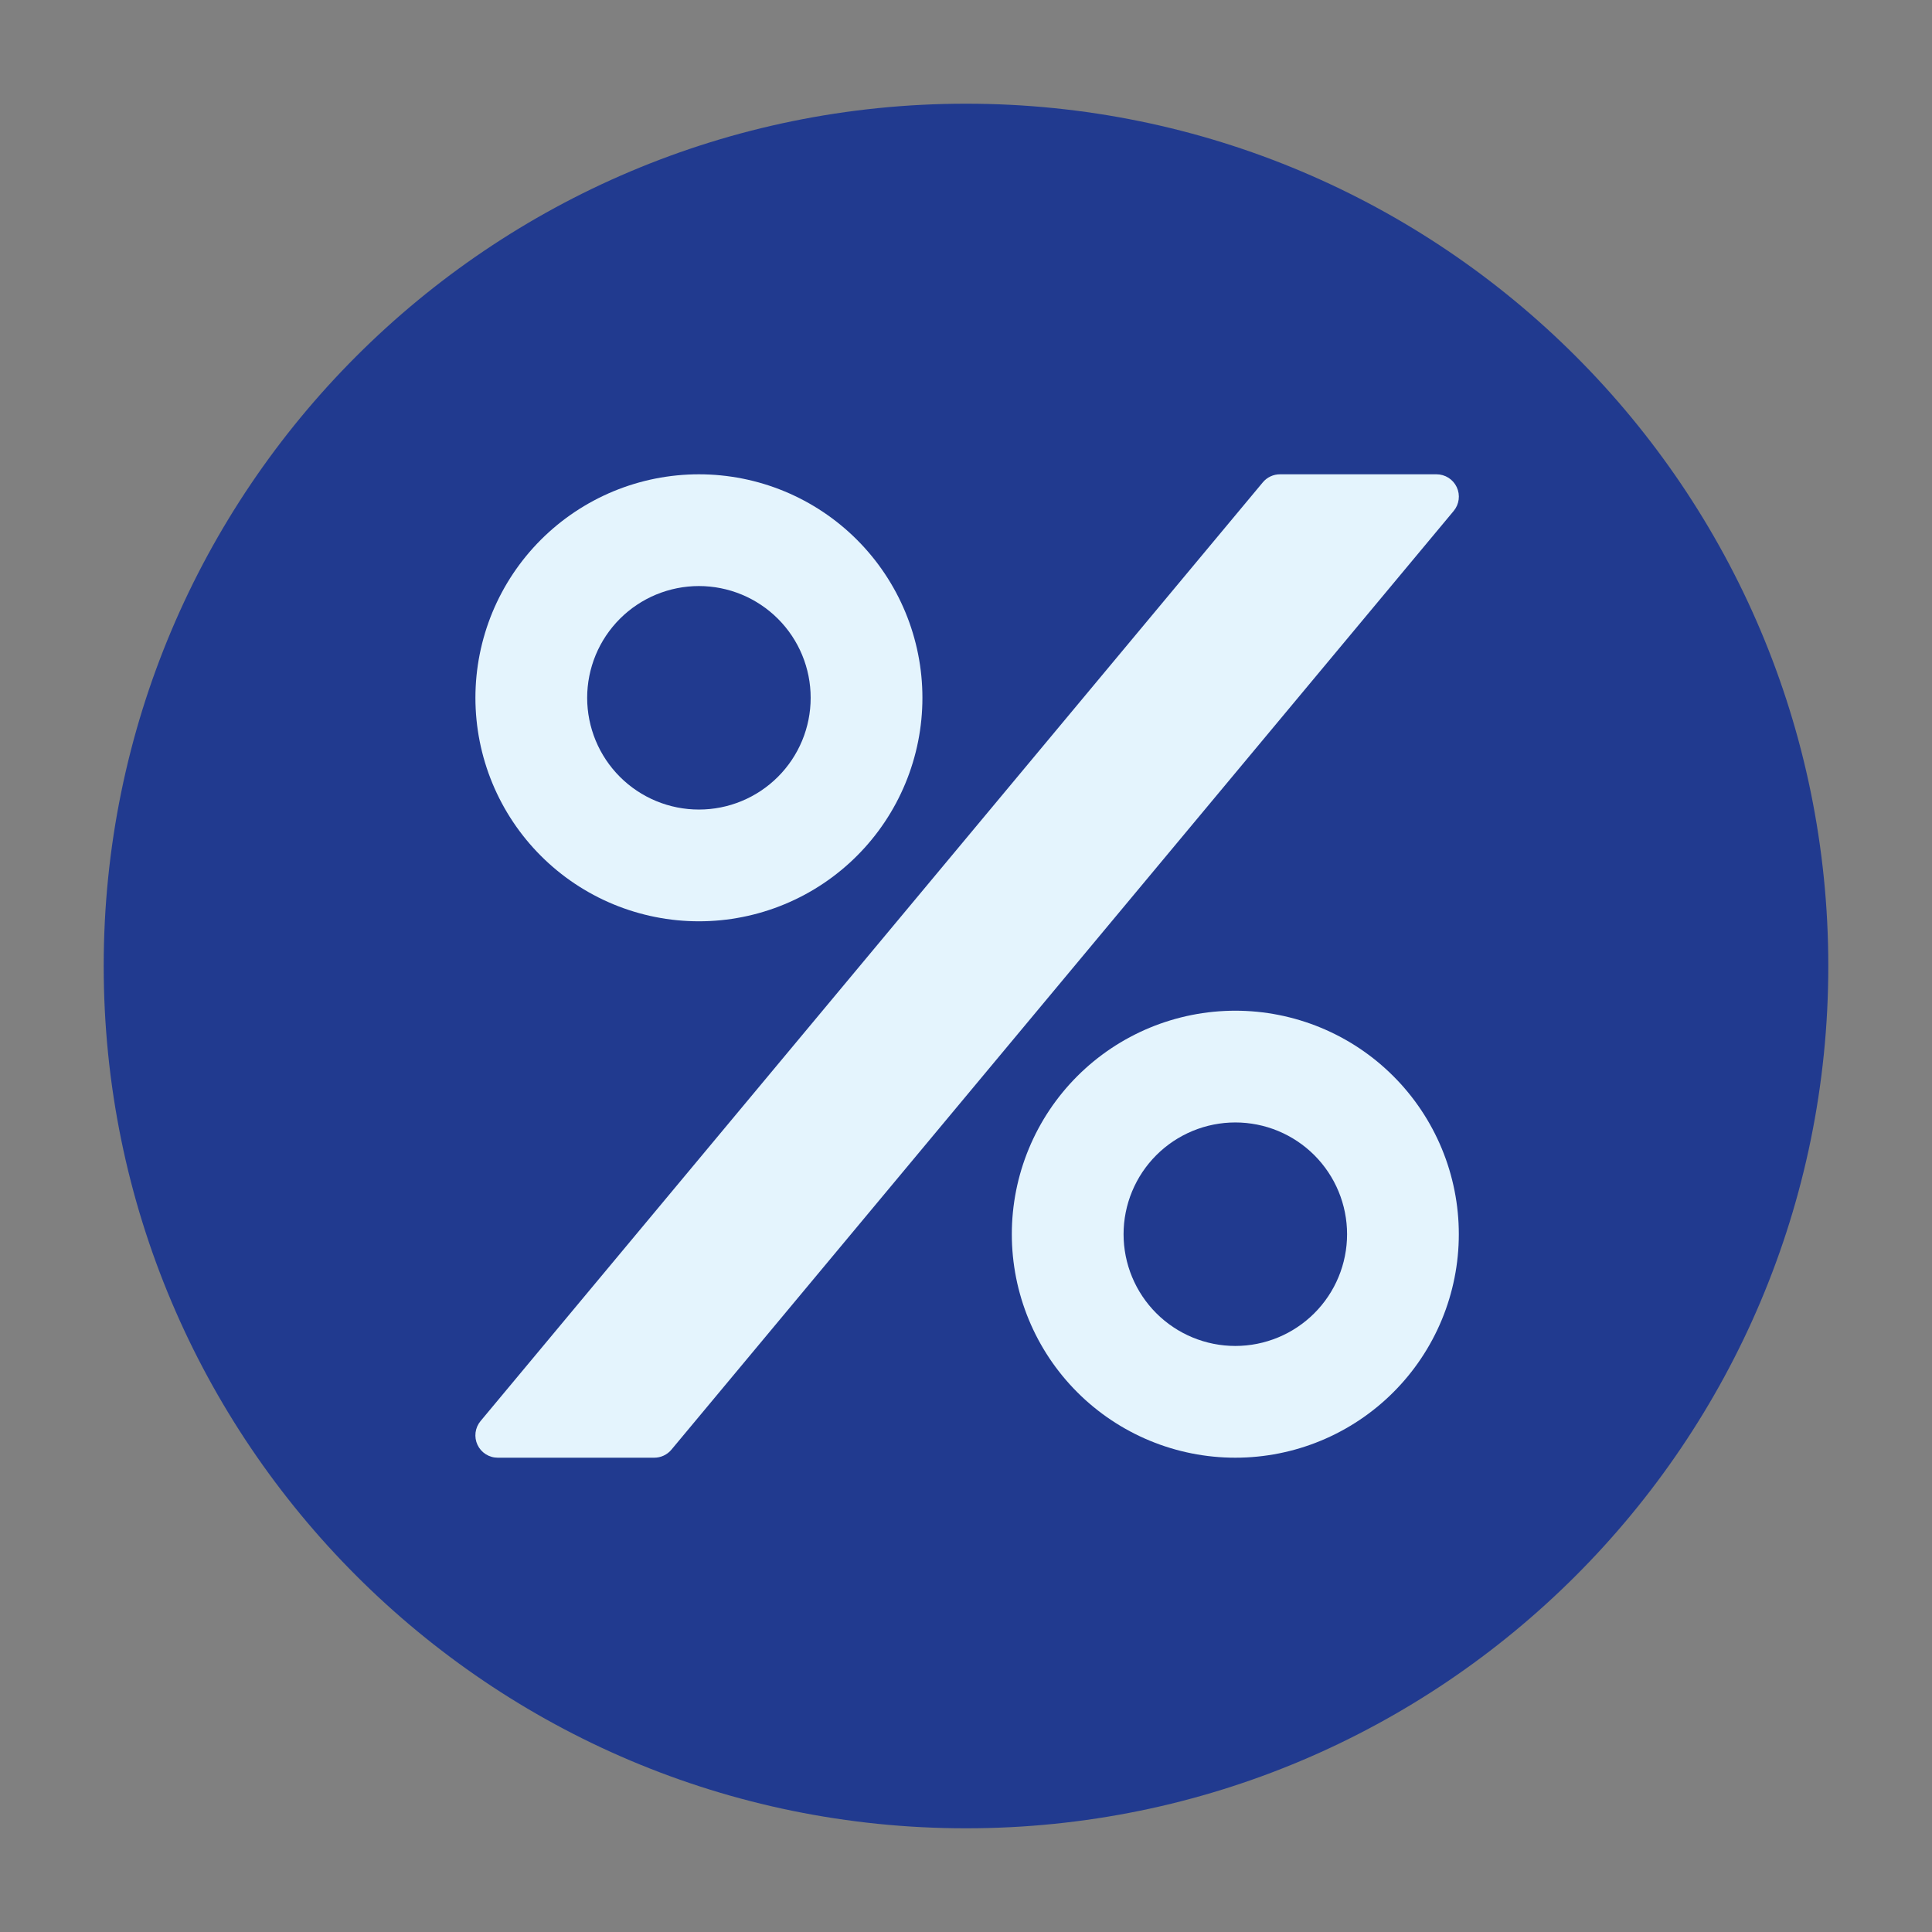
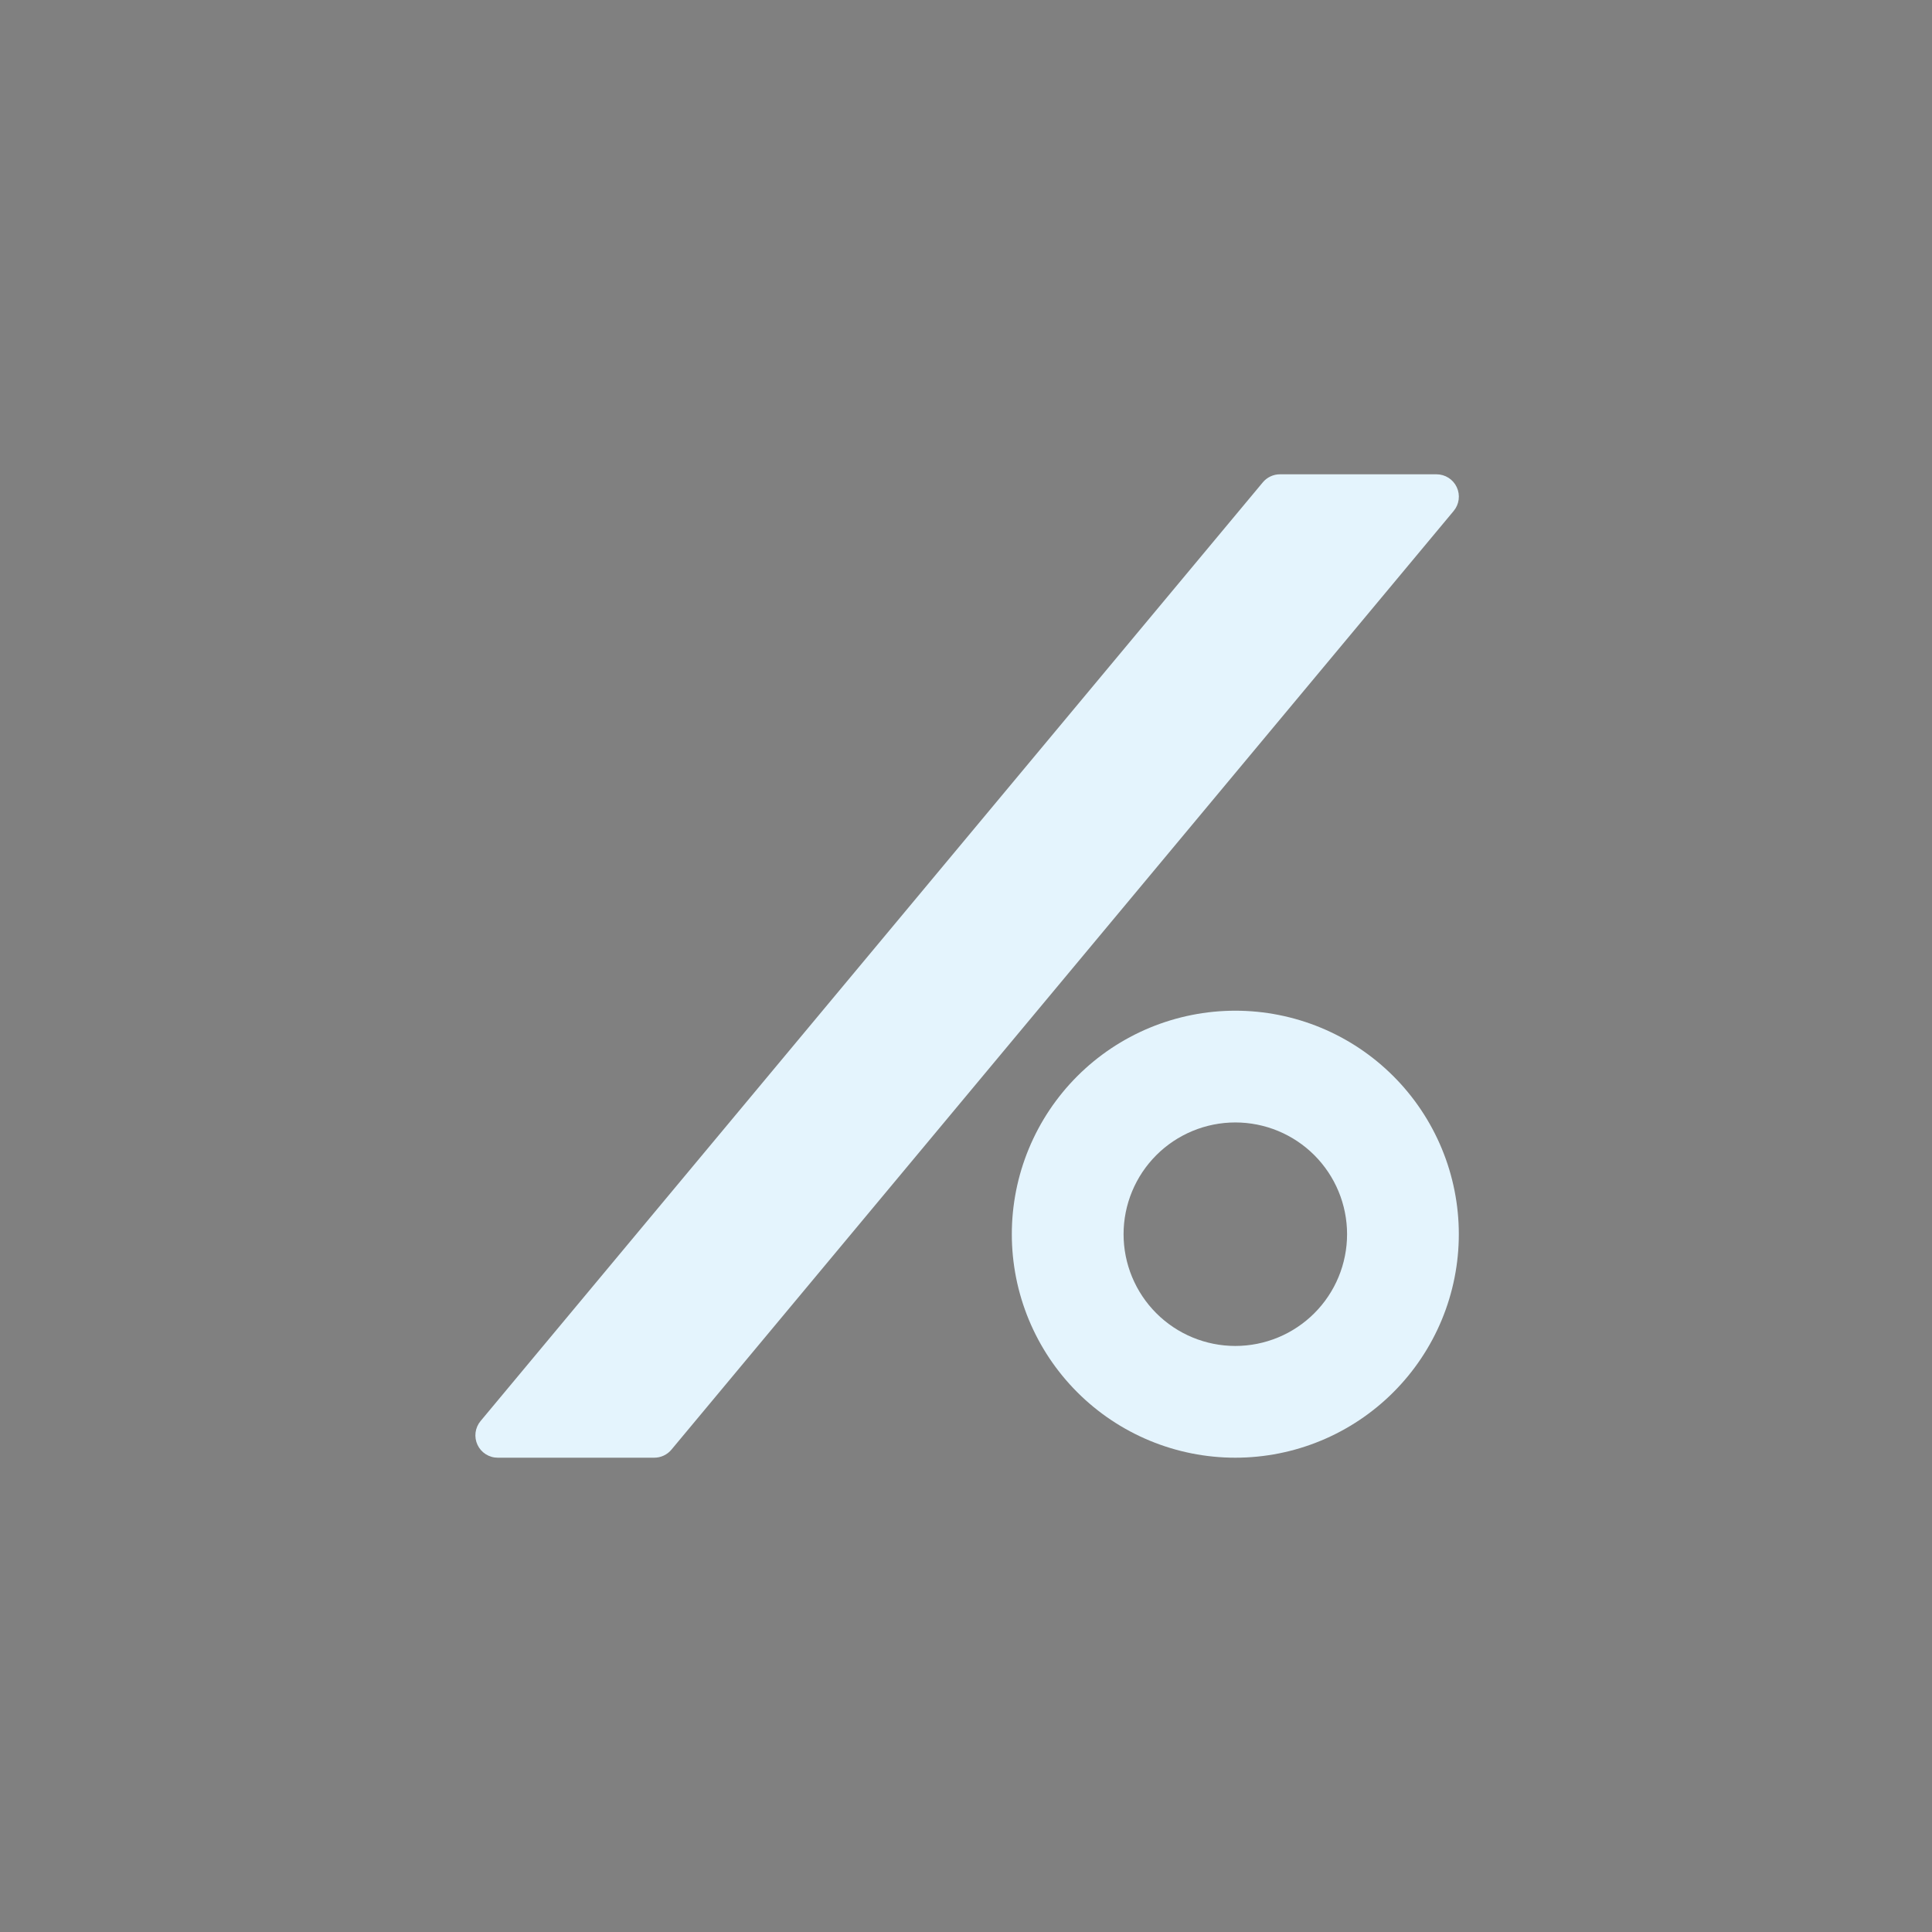
<svg xmlns="http://www.w3.org/2000/svg" width="1080" zoomAndPan="magnify" viewBox="0 0 810 810" height="1080" preserveAspectRatio="xMidYMid meet" version="1.0">
  <rect x="0" y="0" width="810" height="810" fill="#808080" stroke="none" />
  <defs>
    <clipPath id="dcd099db91">
      <path d="M 43.477 43.477 L 766.523 43.477 L 766.523 766.523 L 43.477 766.523 Z M 43.477 43.477 " clip-rule="nonzero" />
    </clipPath>
    <clipPath id="333ea703d0">
-       <path d="M 405 43.477 C 205.336 43.477 43.477 205.336 43.477 405 C 43.477 604.664 205.336 766.523 405 766.523 C 604.664 766.523 766.523 604.664 766.523 405 C 766.523 205.336 604.664 43.477 405 43.477 Z M 405 43.477 " clip-rule="nonzero" />
-     </clipPath>
+       </clipPath>
    <clipPath id="b7bac5dd4e">
      <path d="M 199 198.383 L 611.617 198.383 L 611.617 611.617 L 199 611.617 Z M 199 198.383 " clip-rule="nonzero" />
    </clipPath>
    <clipPath id="4912367929">
      <path d="M 424 423 L 611.617 423 L 611.617 611.617 L 424 611.617 Z M 424 423 " clip-rule="nonzero" />
    </clipPath>
    <clipPath id="0ddd775fb4">
-       <path d="M 199 198.383 L 387 198.383 L 387 387 L 199 387 Z M 199 198.383 " clip-rule="nonzero" />
-     </clipPath>
+       </clipPath>
  </defs>
  <g clip-path="url(#dcd099db91)">
    <g clip-path="url(#333ea703d0)">
-       <path fill="#213a8f" d="M 43.477 43.477 L 766.523 43.477 L 766.523 766.523 L 43.477 766.523 Z M 43.477 43.477 " fill-opacity="1" fill-rule="nonzero" />
-     </g>
+       </g>
  </g>
  <g clip-path="url(#b7bac5dd4e)">
    <path fill="#e4f4fd" d="M 529.438 202.227 L 201.477 595.781 C 200.906 596.465 200.441 597.215 200.086 598.031 C 199.73 598.852 199.496 599.699 199.383 600.582 C 199.27 601.469 199.281 602.348 199.418 603.23 C 199.555 604.109 199.816 604.953 200.195 605.762 C 200.574 606.566 201.055 607.305 201.645 607.973 C 202.234 608.641 202.906 609.215 203.656 609.691 C 204.41 610.168 205.215 610.531 206.07 610.777 C 206.926 611.027 207.801 611.148 208.691 611.148 L 274.285 611.148 C 275.676 611.148 277.004 610.855 278.266 610.266 C 279.531 609.676 280.605 608.844 281.5 607.773 L 609.461 214.219 C 610.031 213.535 610.496 212.785 610.852 211.969 C 611.207 211.152 611.441 210.301 611.555 209.418 C 611.668 208.531 611.656 207.652 611.52 206.77 C 611.379 205.891 611.121 205.047 610.742 204.238 C 610.363 203.434 609.883 202.695 609.293 202.027 C 608.703 201.359 608.031 200.785 607.281 200.309 C 606.527 199.832 605.723 199.469 604.867 199.223 C 604.012 198.973 603.137 198.852 602.246 198.852 L 536.652 198.852 C 535.262 198.852 533.934 199.145 532.668 199.734 C 531.406 200.324 530.332 201.156 529.438 202.227 Z M 529.438 202.227 " fill-opacity="1" fill-rule="nonzero" />
  </g>
  <g clip-path="url(#4912367929)">
    <path fill="#e4f4fd" d="M 517.914 423.742 C 516.379 423.742 514.848 423.777 513.316 423.855 C 511.785 423.93 510.254 424.043 508.727 424.191 C 507.203 424.344 505.68 424.531 504.164 424.754 C 502.648 424.98 501.137 425.242 499.633 425.543 C 498.129 425.84 496.633 426.176 495.145 426.551 C 493.656 426.922 492.18 427.332 490.711 427.777 C 489.246 428.223 487.789 428.703 486.344 429.219 C 484.902 429.734 483.473 430.285 482.055 430.875 C 480.637 431.461 479.234 432.082 477.848 432.738 C 476.465 433.395 475.094 434.082 473.742 434.805 C 472.391 435.527 471.055 436.285 469.738 437.07 C 468.426 437.859 467.129 438.68 465.855 439.531 C 464.578 440.383 463.324 441.266 462.094 442.18 C 460.863 443.094 459.652 444.039 458.469 445.012 C 457.281 445.984 456.121 446.984 454.984 448.016 C 453.848 449.043 452.738 450.102 451.656 451.188 C 450.57 452.27 449.512 453.379 448.484 454.516 C 447.453 455.652 446.453 456.812 445.48 458 C 444.508 459.184 443.562 460.395 442.648 461.625 C 441.734 462.855 440.852 464.109 440 465.387 C 439.148 466.66 438.328 467.957 437.539 469.27 C 436.754 470.586 435.996 471.922 435.273 473.273 C 434.551 474.625 433.863 475.996 433.207 477.383 C 432.551 478.766 431.93 480.168 431.344 481.586 C 430.754 483.004 430.203 484.434 429.688 485.875 C 429.172 487.32 428.688 488.777 428.242 490.242 C 427.801 491.711 427.391 493.188 427.016 494.676 C 426.645 496.164 426.309 497.66 426.008 499.164 C 425.711 500.668 425.449 502.18 425.223 503.695 C 425 505.211 424.812 506.734 424.66 508.262 C 424.512 509.785 424.398 511.316 424.32 512.848 C 424.246 514.379 424.211 515.91 424.211 517.445 C 424.211 518.977 424.246 520.512 424.32 522.043 C 424.398 523.574 424.512 525.102 424.66 526.629 C 424.812 528.156 425 529.676 425.223 531.195 C 425.449 532.711 425.711 534.223 426.008 535.727 C 426.309 537.23 426.645 538.727 427.016 540.211 C 427.391 541.699 427.801 543.176 428.242 544.645 C 428.688 546.113 429.172 547.57 429.688 549.012 C 430.203 550.457 430.754 551.887 431.344 553.305 C 431.93 554.719 432.551 556.121 433.207 557.508 C 433.863 558.895 434.551 560.262 435.273 561.617 C 435.996 562.969 436.754 564.301 437.539 565.617 C 438.328 566.934 439.148 568.227 440 569.504 C 440.852 570.777 441.734 572.031 442.648 573.262 C 443.562 574.496 444.508 575.703 445.48 576.891 C 446.453 578.074 447.453 579.234 448.484 580.371 C 449.512 581.508 450.57 582.617 451.656 583.703 C 452.738 584.789 453.848 585.844 454.984 586.875 C 456.121 587.902 457.281 588.906 458.469 589.879 C 459.652 590.852 460.863 591.793 462.094 592.707 C 463.324 593.621 464.578 594.504 465.855 595.355 C 467.129 596.207 468.426 597.027 469.738 597.816 C 471.055 598.605 472.391 599.359 473.742 600.082 C 475.094 600.805 476.465 601.496 477.848 602.152 C 479.234 602.809 480.637 603.43 482.055 604.016 C 483.473 604.602 484.902 605.152 486.344 605.672 C 487.789 606.188 489.246 606.668 490.711 607.113 C 492.18 607.559 493.656 607.969 495.145 608.34 C 496.633 608.711 498.129 609.047 499.633 609.348 C 501.137 609.648 502.648 609.91 504.164 610.133 C 505.68 610.359 507.203 610.547 508.727 610.695 C 510.254 610.848 511.785 610.961 513.316 611.035 C 514.848 611.109 516.379 611.148 517.914 611.148 C 519.445 611.148 520.98 611.109 522.512 611.035 C 524.043 610.961 525.57 610.848 527.098 610.695 C 528.625 610.547 530.145 610.359 531.66 610.133 C 533.18 609.91 534.691 609.648 536.195 609.348 C 537.699 609.047 539.195 608.711 540.68 608.34 C 542.168 607.969 543.645 607.559 545.113 607.113 C 546.582 606.668 548.035 606.188 549.48 605.672 C 550.926 605.152 552.355 604.602 553.773 604.016 C 555.188 603.43 556.59 602.809 557.977 602.152 C 559.363 601.496 560.73 600.805 562.086 600.082 C 563.438 599.359 564.77 598.605 566.086 597.816 C 567.402 597.027 568.695 596.207 569.973 595.355 C 571.246 594.504 572.5 593.621 573.73 592.707 C 574.965 591.793 576.172 590.852 577.359 589.879 C 578.543 588.906 579.703 587.902 580.84 586.875 C 581.977 585.844 583.086 584.789 584.172 583.703 C 585.254 582.617 586.312 581.508 587.344 580.371 C 588.371 579.234 589.375 578.074 590.348 576.891 C 591.32 575.703 592.262 574.496 593.176 573.262 C 594.09 572.031 594.973 570.777 595.824 569.504 C 596.676 568.227 597.496 566.934 598.285 565.617 C 599.074 564.301 599.828 562.969 600.551 561.617 C 601.273 560.262 601.965 558.895 602.621 557.508 C 603.277 556.121 603.898 554.719 604.484 553.305 C 605.07 551.887 605.621 550.457 606.141 549.012 C 606.656 547.57 607.137 546.113 607.582 544.645 C 608.027 543.176 608.438 541.699 608.809 540.211 C 609.18 538.727 609.516 537.23 609.816 535.727 C 610.113 534.223 610.379 532.711 610.602 531.195 C 610.828 529.676 611.016 528.156 611.164 526.629 C 611.316 525.102 611.43 523.574 611.504 522.043 C 611.578 520.512 611.617 518.977 611.617 517.445 C 611.617 515.91 611.578 514.379 611.504 512.848 C 611.43 511.316 611.316 509.785 611.164 508.262 C 611.016 506.734 610.828 505.211 610.602 503.695 C 610.379 502.18 610.113 500.668 609.816 499.164 C 609.516 497.66 609.18 496.164 608.809 494.676 C 608.438 493.188 608.027 491.711 607.582 490.242 C 607.137 488.777 606.656 487.32 606.141 485.875 C 605.621 484.434 605.07 483.004 604.484 481.586 C 603.898 480.168 603.277 478.766 602.621 477.383 C 601.965 475.996 601.273 474.625 600.551 473.273 C 599.828 471.922 599.074 470.586 598.285 469.27 C 597.496 467.957 596.676 466.66 595.824 465.387 C 594.973 464.109 594.09 462.855 593.176 461.625 C 592.262 460.395 591.32 459.184 590.348 458 C 589.375 456.812 588.371 455.652 587.344 454.516 C 586.312 453.379 585.254 452.27 584.172 451.188 C 583.086 450.102 581.977 449.043 580.84 448.016 C 579.703 446.984 578.543 445.984 577.359 445.012 C 576.172 444.039 574.965 443.094 573.73 442.18 C 572.5 441.266 571.246 440.383 569.973 439.531 C 568.695 438.68 567.402 437.859 566.086 437.07 C 564.77 436.285 563.438 435.527 562.086 434.805 C 560.73 434.082 559.363 433.395 557.977 432.738 C 556.59 432.082 555.188 431.461 553.773 430.875 C 552.355 430.285 550.926 429.734 549.48 429.219 C 548.035 428.703 546.582 428.223 545.113 427.777 C 543.645 427.332 542.168 426.922 540.68 426.551 C 539.195 426.176 537.699 425.84 536.195 425.543 C 534.691 425.242 533.18 424.98 531.66 424.754 C 530.145 424.531 528.625 424.344 527.098 424.191 C 525.57 424.043 524.043 423.93 522.512 423.855 C 520.98 423.777 519.445 423.742 517.914 423.742 Z M 517.914 564.297 C 516.379 564.297 514.848 564.223 513.32 564.07 C 511.793 563.922 510.277 563.695 508.773 563.395 C 507.27 563.098 505.781 562.723 504.312 562.277 C 502.844 561.832 501.402 561.316 499.984 560.73 C 498.566 560.145 497.18 559.488 495.828 558.766 C 494.473 558.039 493.16 557.254 491.883 556.398 C 490.609 555.547 489.375 554.637 488.191 553.66 C 487.004 552.688 485.867 551.66 484.785 550.574 C 483.699 549.488 482.668 548.352 481.695 547.168 C 480.723 545.98 479.809 544.75 478.957 543.473 C 478.105 542.199 477.316 540.883 476.594 539.531 C 475.871 538.176 475.215 536.793 474.629 535.375 C 474.039 533.957 473.523 532.512 473.078 531.043 C 472.633 529.578 472.262 528.09 471.961 526.586 C 471.66 525.078 471.438 523.562 471.285 522.035 C 471.137 520.508 471.062 518.98 471.062 517.445 C 471.062 515.91 471.137 514.379 471.285 512.852 C 471.438 511.324 471.66 509.809 471.961 508.305 C 472.262 506.801 472.633 505.312 473.078 503.844 C 473.523 502.375 474.039 500.934 474.629 499.516 C 475.215 498.098 475.871 496.711 476.594 495.359 C 477.316 494.004 478.105 492.691 478.957 491.414 C 479.809 490.141 480.723 488.906 481.695 487.723 C 482.668 486.535 483.699 485.398 484.785 484.316 C 485.867 483.23 487.004 482.199 488.191 481.227 C 489.375 480.254 490.609 479.34 491.883 478.488 C 493.16 477.637 494.473 476.848 495.828 476.125 C 497.18 475.402 498.566 474.746 499.984 474.16 C 501.402 473.57 502.844 473.055 504.312 472.609 C 505.781 472.164 507.27 471.793 508.773 471.492 C 510.277 471.195 511.793 470.969 513.32 470.816 C 514.848 470.668 516.379 470.594 517.914 470.594 C 519.449 470.594 520.977 470.668 522.504 470.816 C 524.031 470.969 525.547 471.195 527.055 471.492 C 528.559 471.793 530.047 472.164 531.512 472.609 C 532.98 473.055 534.426 473.57 535.844 474.16 C 537.262 474.746 538.645 475.402 540 476.125 C 541.352 476.848 542.668 477.637 543.941 478.488 C 545.219 479.34 546.449 480.254 547.637 481.227 C 548.82 482.199 549.957 483.23 551.043 484.316 C 552.129 485.398 553.156 486.535 554.129 487.723 C 555.102 488.906 556.016 490.141 556.867 491.414 C 557.723 492.691 558.508 494.004 559.234 495.359 C 559.957 496.711 560.609 498.098 561.199 499.516 C 561.785 500.934 562.301 502.375 562.746 503.844 C 563.191 505.312 563.566 506.801 563.863 508.305 C 564.164 509.809 564.391 511.324 564.539 512.852 C 564.691 514.379 564.766 515.91 564.766 517.445 C 564.766 518.98 564.691 520.508 564.539 522.035 C 564.391 523.562 564.164 525.078 563.863 526.586 C 563.566 528.09 563.191 529.578 562.746 531.043 C 562.301 532.512 561.785 533.957 561.199 535.375 C 560.609 536.793 559.957 538.176 559.234 539.531 C 558.508 540.883 557.723 542.199 556.867 543.473 C 556.016 544.75 555.102 545.98 554.129 547.168 C 553.156 548.352 552.129 549.488 551.043 550.574 C 549.957 551.66 548.82 552.688 547.637 553.66 C 546.449 554.637 545.219 555.547 543.941 556.398 C 542.668 557.254 541.352 558.039 540 558.766 C 538.645 559.488 537.262 560.145 535.844 560.73 C 534.426 561.316 532.98 561.832 531.512 562.277 C 530.047 562.723 528.559 563.098 527.055 563.395 C 525.547 563.695 524.031 563.922 522.504 564.07 C 520.977 564.223 519.449 564.297 517.914 564.297 Z M 517.914 564.297 " fill-opacity="1" fill-rule="nonzero" />
  </g>
  <g clip-path="url(#0ddd775fb4)">
-     <path fill="#e4f4fd" d="M 293.023 386.258 C 294.559 386.258 296.09 386.223 297.621 386.145 C 299.152 386.07 300.684 385.957 302.207 385.809 C 303.734 385.656 305.258 385.469 306.773 385.246 C 308.289 385.02 309.801 384.758 311.305 384.457 C 312.809 384.16 314.305 383.824 315.793 383.449 C 317.281 383.078 318.758 382.668 320.227 382.223 C 321.691 381.777 323.148 381.297 324.594 380.781 C 326.035 380.266 327.465 379.715 328.883 379.125 C 330.301 378.539 331.703 377.918 333.086 377.262 C 334.473 376.605 335.844 375.918 337.195 375.195 C 338.547 374.473 339.883 373.715 341.199 372.93 C 342.512 372.141 343.809 371.32 345.082 370.469 C 346.359 369.617 347.613 368.734 348.844 367.82 C 350.074 366.906 351.285 365.961 352.469 364.988 C 353.656 364.016 354.816 363.016 355.953 361.984 C 357.09 360.957 358.199 359.898 359.281 358.812 C 360.367 357.73 361.426 356.621 362.453 355.484 C 363.484 354.348 364.484 353.188 365.457 352 C 366.43 350.816 367.375 349.605 368.289 348.375 C 369.199 347.145 370.082 345.891 370.938 344.613 C 371.789 343.34 372.609 342.043 373.395 340.73 C 374.184 339.414 374.941 338.078 375.664 336.727 C 376.387 335.375 377.074 334.004 377.73 332.617 C 378.387 331.234 379.008 329.832 379.594 328.414 C 380.184 326.996 380.734 325.566 381.25 324.125 C 381.766 322.68 382.246 321.223 382.691 319.758 C 383.137 318.289 383.547 316.812 383.918 315.324 C 384.293 313.836 384.629 312.34 384.926 310.836 C 385.227 309.332 385.488 307.82 385.715 306.305 C 385.938 304.789 386.125 303.266 386.277 301.738 C 386.426 300.215 386.539 298.684 386.613 297.152 C 386.691 295.621 386.727 294.09 386.727 292.555 C 386.727 291.023 386.691 289.488 386.613 287.957 C 386.539 286.426 386.426 284.898 386.277 283.371 C 386.125 281.844 385.938 280.324 385.715 278.805 C 385.488 277.289 385.227 275.777 384.926 274.273 C 384.629 272.77 384.293 271.273 383.918 269.789 C 383.547 268.301 383.137 266.824 382.691 265.355 C 382.246 263.887 381.766 262.434 381.25 260.988 C 380.734 259.543 380.184 258.113 379.594 256.695 C 379.008 255.281 378.387 253.879 377.73 252.492 C 377.074 251.105 376.387 249.738 375.664 248.383 C 374.941 247.031 374.184 245.699 373.395 244.383 C 372.609 243.066 371.789 241.773 370.938 240.496 C 370.082 239.223 369.199 237.969 368.289 236.738 C 367.375 235.504 366.43 234.297 365.457 233.109 C 364.484 231.926 363.484 230.766 362.453 229.629 C 361.426 228.492 360.367 227.383 359.281 226.297 C 358.199 225.211 357.09 224.156 355.953 223.125 C 354.816 222.098 353.656 221.094 352.469 220.121 C 351.285 219.148 350.074 218.207 348.844 217.293 C 347.613 216.379 346.359 215.496 345.082 214.645 C 343.809 213.793 342.512 212.973 341.199 212.184 C 339.883 211.395 338.547 210.641 337.195 209.918 C 335.844 209.195 334.473 208.504 333.086 207.848 C 331.703 207.191 330.301 206.57 328.883 205.984 C 327.465 205.398 326.035 204.848 324.594 204.328 C 323.148 203.812 321.691 203.332 320.227 202.887 C 318.758 202.441 317.281 202.031 315.793 201.66 C 314.305 201.289 312.809 200.953 311.305 200.652 C 309.801 200.352 308.289 200.09 306.773 199.867 C 305.258 199.641 303.734 199.453 302.207 199.305 C 300.684 199.152 299.152 199.039 297.621 198.965 C 296.09 198.891 294.559 198.852 293.023 198.852 C 291.492 198.852 289.957 198.891 288.426 198.965 C 286.895 199.039 285.367 199.152 283.84 199.305 C 282.312 199.453 280.793 199.641 279.273 199.867 C 277.758 200.09 276.246 200.352 274.742 200.652 C 273.238 200.953 271.742 201.289 270.258 201.66 C 268.77 202.031 267.289 202.441 265.824 202.887 C 264.355 203.332 262.898 203.812 261.457 204.328 C 260.012 204.848 258.582 205.398 257.164 205.984 C 255.75 206.57 254.348 207.191 252.961 207.848 C 251.574 208.504 250.203 209.195 248.852 209.918 C 247.5 210.641 246.168 211.395 244.852 212.184 C 243.535 212.973 242.242 213.793 240.965 214.645 C 239.691 215.496 238.438 216.379 237.203 217.293 C 235.973 218.207 234.766 219.148 233.578 220.121 C 232.395 221.094 231.234 222.098 230.098 223.125 C 228.961 224.156 227.852 225.211 226.766 226.297 C 225.68 227.383 224.625 228.492 223.594 229.629 C 222.562 230.766 221.562 231.926 220.59 233.109 C 219.617 234.297 218.676 235.504 217.762 236.738 C 216.848 237.969 215.965 239.223 215.113 240.496 C 214.262 241.773 213.441 243.066 212.652 244.383 C 211.863 245.699 211.109 247.031 210.387 248.383 C 209.66 249.738 208.973 251.105 208.316 252.492 C 207.66 253.879 207.039 255.281 206.453 256.695 C 205.867 258.113 205.316 259.543 204.797 260.988 C 204.281 262.434 203.801 263.887 203.355 265.355 C 202.91 266.824 202.5 268.301 202.129 269.789 C 201.758 271.273 201.422 272.77 201.121 274.273 C 200.82 275.777 200.559 277.289 200.336 278.805 C 200.109 280.324 199.922 281.844 199.773 283.371 C 199.621 284.898 199.508 286.426 199.434 287.957 C 199.359 289.488 199.32 291.023 199.32 292.555 C 199.32 294.09 199.359 295.621 199.434 297.152 C 199.508 298.684 199.621 300.215 199.773 301.738 C 199.922 303.266 200.109 304.789 200.336 306.305 C 200.559 307.82 200.82 309.332 201.121 310.836 C 201.422 312.34 201.758 313.836 202.129 315.324 C 202.5 316.812 202.91 318.289 203.355 319.758 C 203.801 321.223 204.281 322.68 204.797 324.125 C 205.316 325.566 205.867 326.996 206.453 328.414 C 207.039 329.832 207.66 331.234 208.316 332.617 C 208.973 334.004 209.66 335.375 210.387 336.727 C 211.109 338.078 211.863 339.414 212.652 340.73 C 213.441 342.043 214.262 343.34 215.113 344.613 C 215.965 345.891 216.848 347.145 217.762 348.375 C 218.676 349.605 219.617 350.816 220.59 352 C 221.562 353.188 222.562 354.348 223.594 355.484 C 224.625 356.621 225.68 357.73 226.766 358.812 C 227.852 359.898 228.961 360.957 230.098 361.984 C 231.234 363.016 232.395 364.016 233.578 364.988 C 234.766 365.961 235.973 366.906 237.203 367.82 C 238.438 368.734 239.691 369.617 240.965 370.469 C 242.242 371.32 243.535 372.141 244.852 372.93 C 246.168 373.715 247.5 374.473 248.852 375.195 C 250.203 375.918 251.574 376.605 252.961 377.262 C 254.348 377.918 255.75 378.539 257.164 379.125 C 258.582 379.715 260.012 380.266 261.457 380.781 C 262.898 381.297 264.355 381.777 265.824 382.223 C 267.289 382.668 268.77 383.078 270.258 383.449 C 271.742 383.824 273.238 384.16 274.742 384.457 C 276.246 384.758 277.758 385.02 279.273 385.246 C 280.793 385.469 282.312 385.656 283.84 385.809 C 285.367 385.957 286.895 386.07 288.426 386.145 C 289.957 386.223 291.492 386.258 293.023 386.258 Z M 293.023 245.703 C 294.559 245.703 296.09 245.777 297.617 245.93 C 299.145 246.078 300.66 246.305 302.164 246.605 C 303.668 246.902 305.156 247.277 306.625 247.723 C 308.094 248.168 309.535 248.684 310.953 249.27 C 312.371 249.855 313.758 250.512 315.109 251.234 C 316.465 251.961 317.777 252.746 319.055 253.602 C 320.328 254.453 321.559 255.367 322.746 256.34 C 323.934 257.312 325.066 258.34 326.152 259.426 C 327.238 260.512 328.27 261.648 329.242 262.832 C 330.215 264.02 331.129 265.25 331.98 266.527 C 332.832 267.801 333.621 269.117 334.344 270.469 C 335.066 271.824 335.723 273.207 336.309 274.625 C 336.898 276.043 337.414 277.488 337.859 278.957 C 338.305 280.422 338.676 281.91 338.977 283.414 C 339.273 284.922 339.5 286.438 339.648 287.965 C 339.801 289.492 339.875 291.02 339.875 292.555 C 339.875 294.09 339.801 295.621 339.648 297.148 C 339.5 298.676 339.273 300.191 338.977 301.695 C 338.676 303.199 338.305 304.688 337.859 306.156 C 337.414 307.625 336.898 309.066 336.309 310.484 C 335.723 311.902 335.066 313.289 334.344 314.641 C 333.621 315.996 332.832 317.309 331.98 318.586 C 331.129 319.859 330.215 321.094 329.242 322.277 C 328.27 323.465 327.238 324.602 326.152 325.684 C 325.066 326.77 323.934 327.801 322.746 328.773 C 321.559 329.746 320.328 330.66 319.055 331.512 C 317.777 332.363 316.465 333.152 315.109 333.875 C 313.758 334.598 312.371 335.254 310.953 335.84 C 309.535 336.43 308.094 336.945 306.625 337.391 C 305.156 337.836 303.668 338.207 302.164 338.508 C 300.66 338.805 299.145 339.031 297.617 339.184 C 296.09 339.332 294.559 339.406 293.023 339.406 C 291.488 339.406 289.957 339.332 288.434 339.184 C 286.906 339.031 285.391 338.805 283.883 338.508 C 282.379 338.207 280.891 337.836 279.422 337.391 C 277.957 336.945 276.512 336.43 275.094 335.84 C 273.676 335.254 272.293 334.598 270.938 333.875 C 269.586 333.152 268.27 332.363 266.996 331.512 C 265.719 330.66 264.488 329.746 263.301 328.773 C 262.117 327.801 260.98 326.77 259.895 325.684 C 258.809 324.602 257.781 323.465 256.809 322.277 C 255.832 321.094 254.922 319.859 254.066 318.586 C 253.215 317.309 252.43 315.996 251.703 314.641 C 250.98 313.289 250.324 311.902 249.738 310.484 C 249.152 309.066 248.637 307.625 248.191 306.156 C 247.746 304.688 247.371 303.199 247.074 301.695 C 246.773 300.191 246.547 298.676 246.398 297.148 C 246.246 295.621 246.172 294.09 246.172 292.555 C 246.172 291.02 246.246 289.492 246.398 287.965 C 246.547 286.438 246.773 284.922 247.074 283.414 C 247.371 281.91 247.746 280.422 248.191 278.957 C 248.637 277.488 249.152 276.043 249.738 274.625 C 250.324 273.207 250.98 271.824 251.703 270.469 C 252.43 269.117 253.215 267.801 254.066 266.527 C 254.922 265.25 255.832 264.02 256.809 262.832 C 257.781 261.648 258.809 260.512 259.895 259.426 C 260.98 258.34 262.117 257.312 263.301 256.34 C 264.488 255.367 265.719 254.453 266.996 253.602 C 268.27 252.746 269.586 251.961 270.938 251.234 C 272.293 250.512 273.676 249.855 275.094 249.27 C 276.512 248.684 277.957 248.168 279.422 247.723 C 280.891 247.277 282.379 246.902 283.883 246.605 C 285.391 246.305 286.906 246.078 288.434 245.93 C 289.957 245.777 291.488 245.703 293.023 245.703 Z M 293.023 245.703 " fill-opacity="1" fill-rule="nonzero" />
-   </g>
+     </g>
</svg>